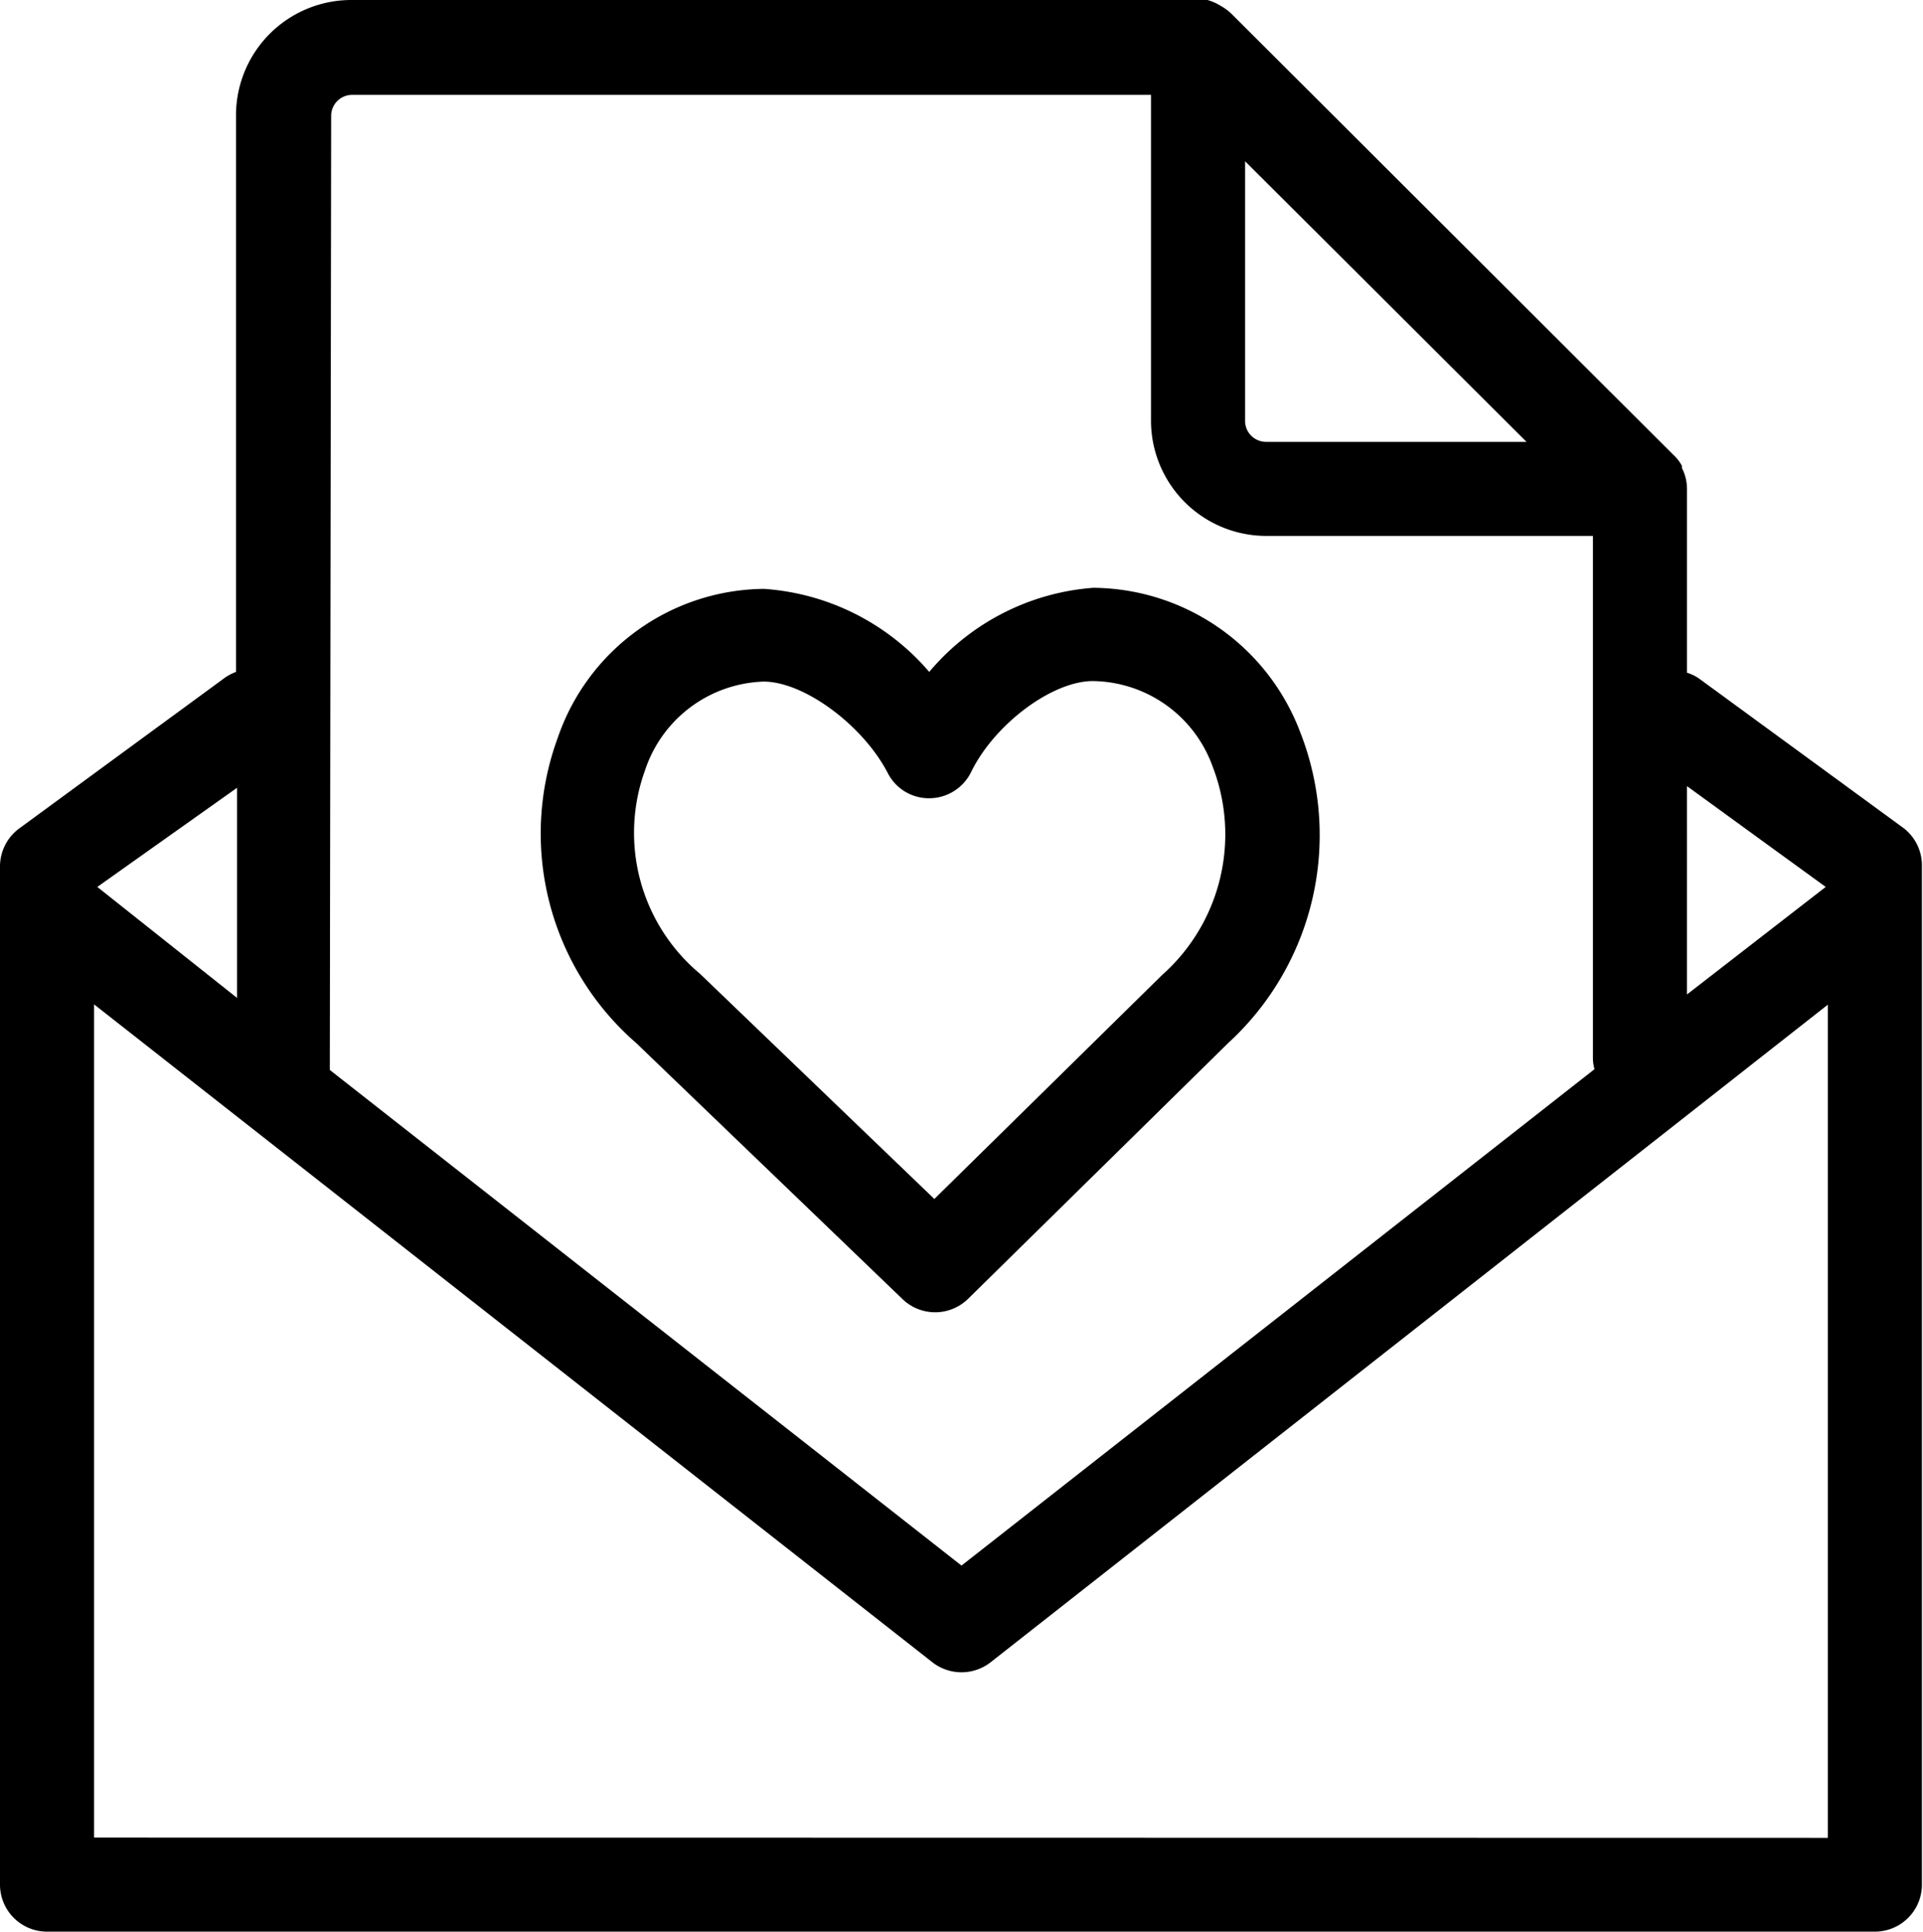
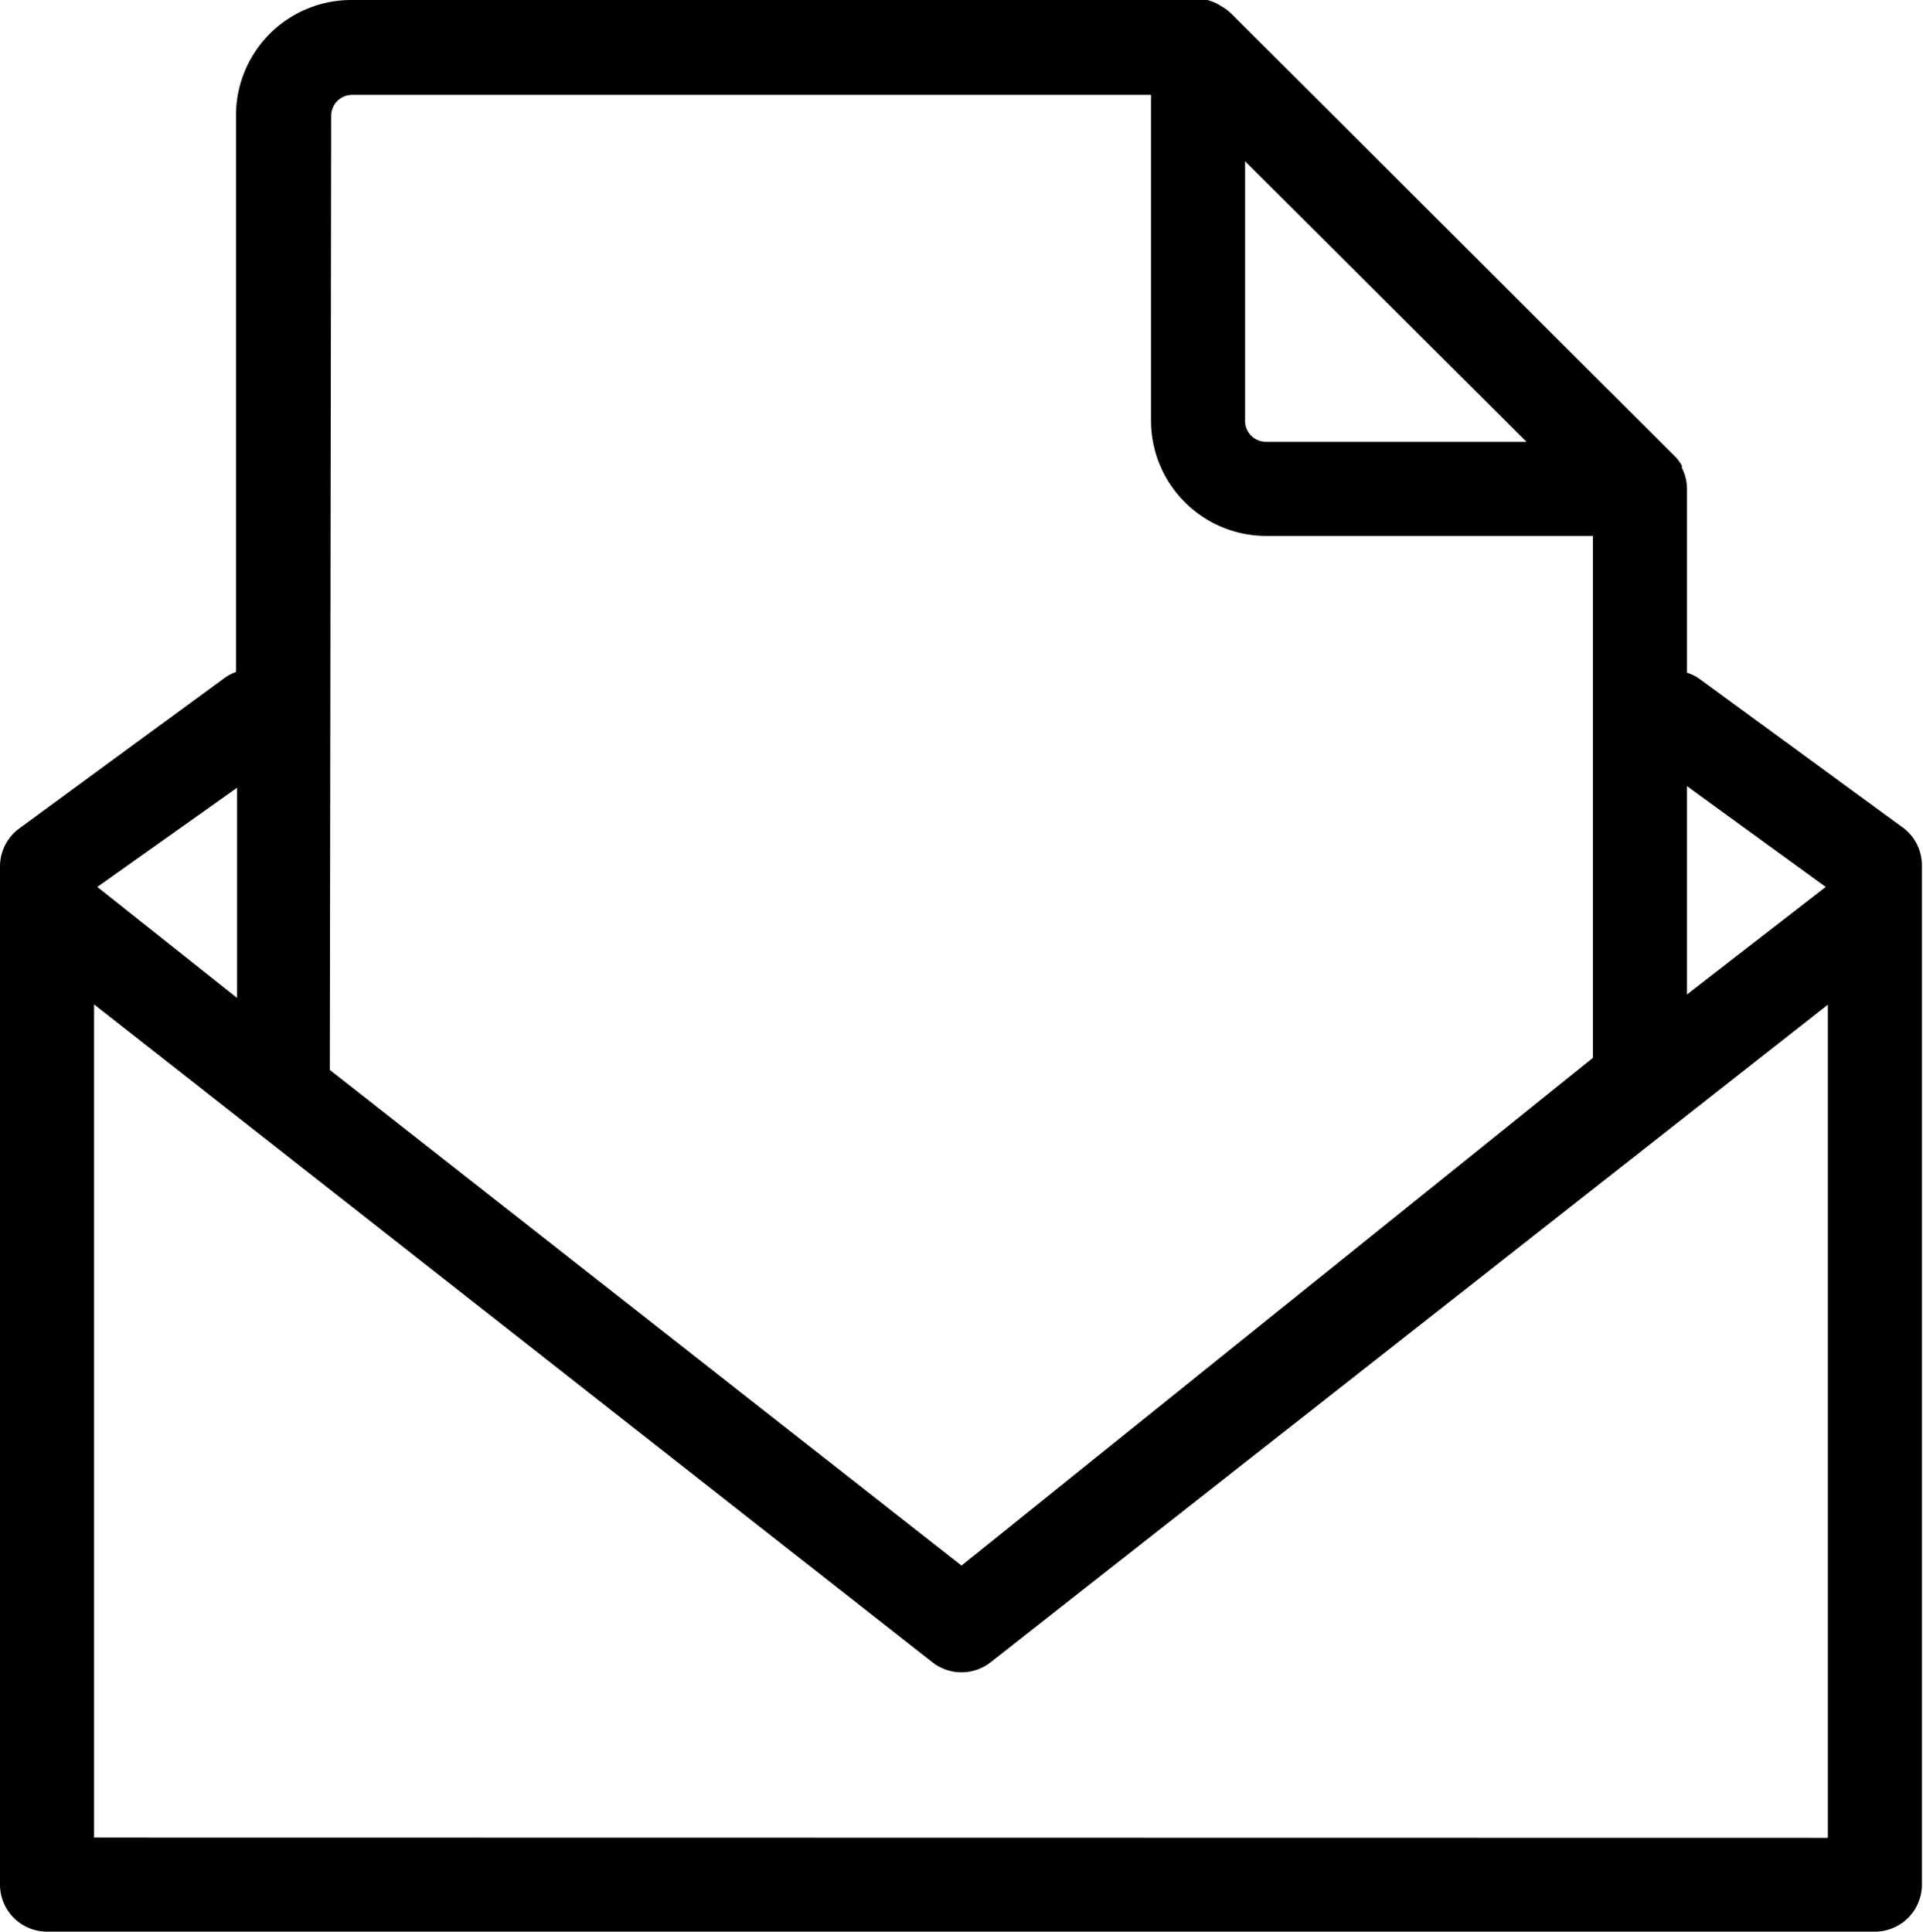
<svg xmlns="http://www.w3.org/2000/svg" viewBox="0 0 71.54 71.87">
  <defs>
    <style>.cls-1{fill:#000;}</style>
  </defs>
  <g id="Ebene_2" data-name="Ebene 2">
    <g id="Ebene_1-2" data-name="Ebene 1">
-       <path class="cls-1" d="M23.67,38.81l9.9,9.52a1.75,1.75,0,0,0,2.44,0l9.69-9.53a10.49,10.49,0,0,0,2.67-11.56,8.3,8.3,0,0,0-7.7-5.37A8.83,8.83,0,0,0,34.57,25a8.89,8.89,0,0,0-6.15-3.09h0a8.19,8.19,0,0,0-7.67,5.54A10.33,10.33,0,0,0,23.67,38.81ZM24,28.65a4.81,4.81,0,0,1,4.41-3.29h0c1.5,0,3.69,1.62,4.61,3.39a1.72,1.72,0,0,0,1.57.95,1.74,1.74,0,0,0,1.55-1c.87-1.76,3-3.36,4.52-3.36a4.8,4.8,0,0,1,4.46,3.2,7,7,0,0,1-1.89,7.74l-8.47,8.33-8.72-8.38A6.83,6.83,0,0,1,24,28.65Z" />
-       <path class="cls-1" d="M70.83,30.82l-7.59-5.55a1.54,1.54,0,0,0-.48-.24V18.19a1.73,1.73,0,0,0-.19-.78s0-.05,0-.08a1.53,1.53,0,0,0-.29-.38L45.81.51h0a1.88,1.88,0,0,0-.36-.27l-.1-.06A1.88,1.88,0,0,0,44.92,0h-.05a1.53,1.53,0,0,0-.3,0H13.05A4.29,4.29,0,0,0,8.78,4.27V25a1.88,1.88,0,0,0-.42.22L.72,30.82A1.76,1.76,0,0,0,0,32.23V70.12a1.75,1.75,0,0,0,1.75,1.75h68a1.75,1.75,0,0,0,1.75-1.75V32.23A1.75,1.75,0,0,0,70.83,30.82ZM67.92,33l-5.16,4V29.25ZM46.32,6,56.79,16.44H47.1a.78.78,0,0,1-.78-.77Zm-34-1.69a.78.78,0,0,1,.77-.78H42.82V15.67a4.29,4.29,0,0,0,4.27,4.27H59.26V39.36a1.52,1.52,0,0,0,.06.42L35.77,58.25,12.27,39.81s0-.06,0-.09Zm-3.5,25v7.82L3.62,33ZM3.5,68.37v-31L34.69,61.85a1.76,1.76,0,0,0,2.16,0L68,37.38v31Z" />
+       <path class="cls-1" d="M70.83,30.82l-7.59-5.55a1.54,1.54,0,0,0-.48-.24V18.19a1.73,1.73,0,0,0-.19-.78s0-.05,0-.08a1.53,1.53,0,0,0-.29-.38L45.81.51h0a1.88,1.88,0,0,0-.36-.27l-.1-.06A1.88,1.88,0,0,0,44.92,0h-.05a1.53,1.53,0,0,0-.3,0H13.05A4.29,4.29,0,0,0,8.78,4.27V25a1.88,1.88,0,0,0-.42.22L.72,30.82A1.76,1.76,0,0,0,0,32.23V70.12a1.75,1.75,0,0,0,1.75,1.75h68a1.75,1.75,0,0,0,1.75-1.75V32.23A1.75,1.75,0,0,0,70.83,30.82ZM67.92,33l-5.16,4V29.25ZM46.32,6,56.79,16.44H47.1a.78.78,0,0,1-.78-.77Zm-34-1.69a.78.78,0,0,1,.77-.78H42.82V15.67a4.29,4.29,0,0,0,4.27,4.27H59.26V39.36L35.77,58.25,12.27,39.81s0-.06,0-.09Zm-3.5,25v7.82L3.62,33ZM3.5,68.37v-31L34.69,61.85a1.76,1.76,0,0,0,2.16,0L68,37.38v31Z" />
    </g>
  </g>
</svg>